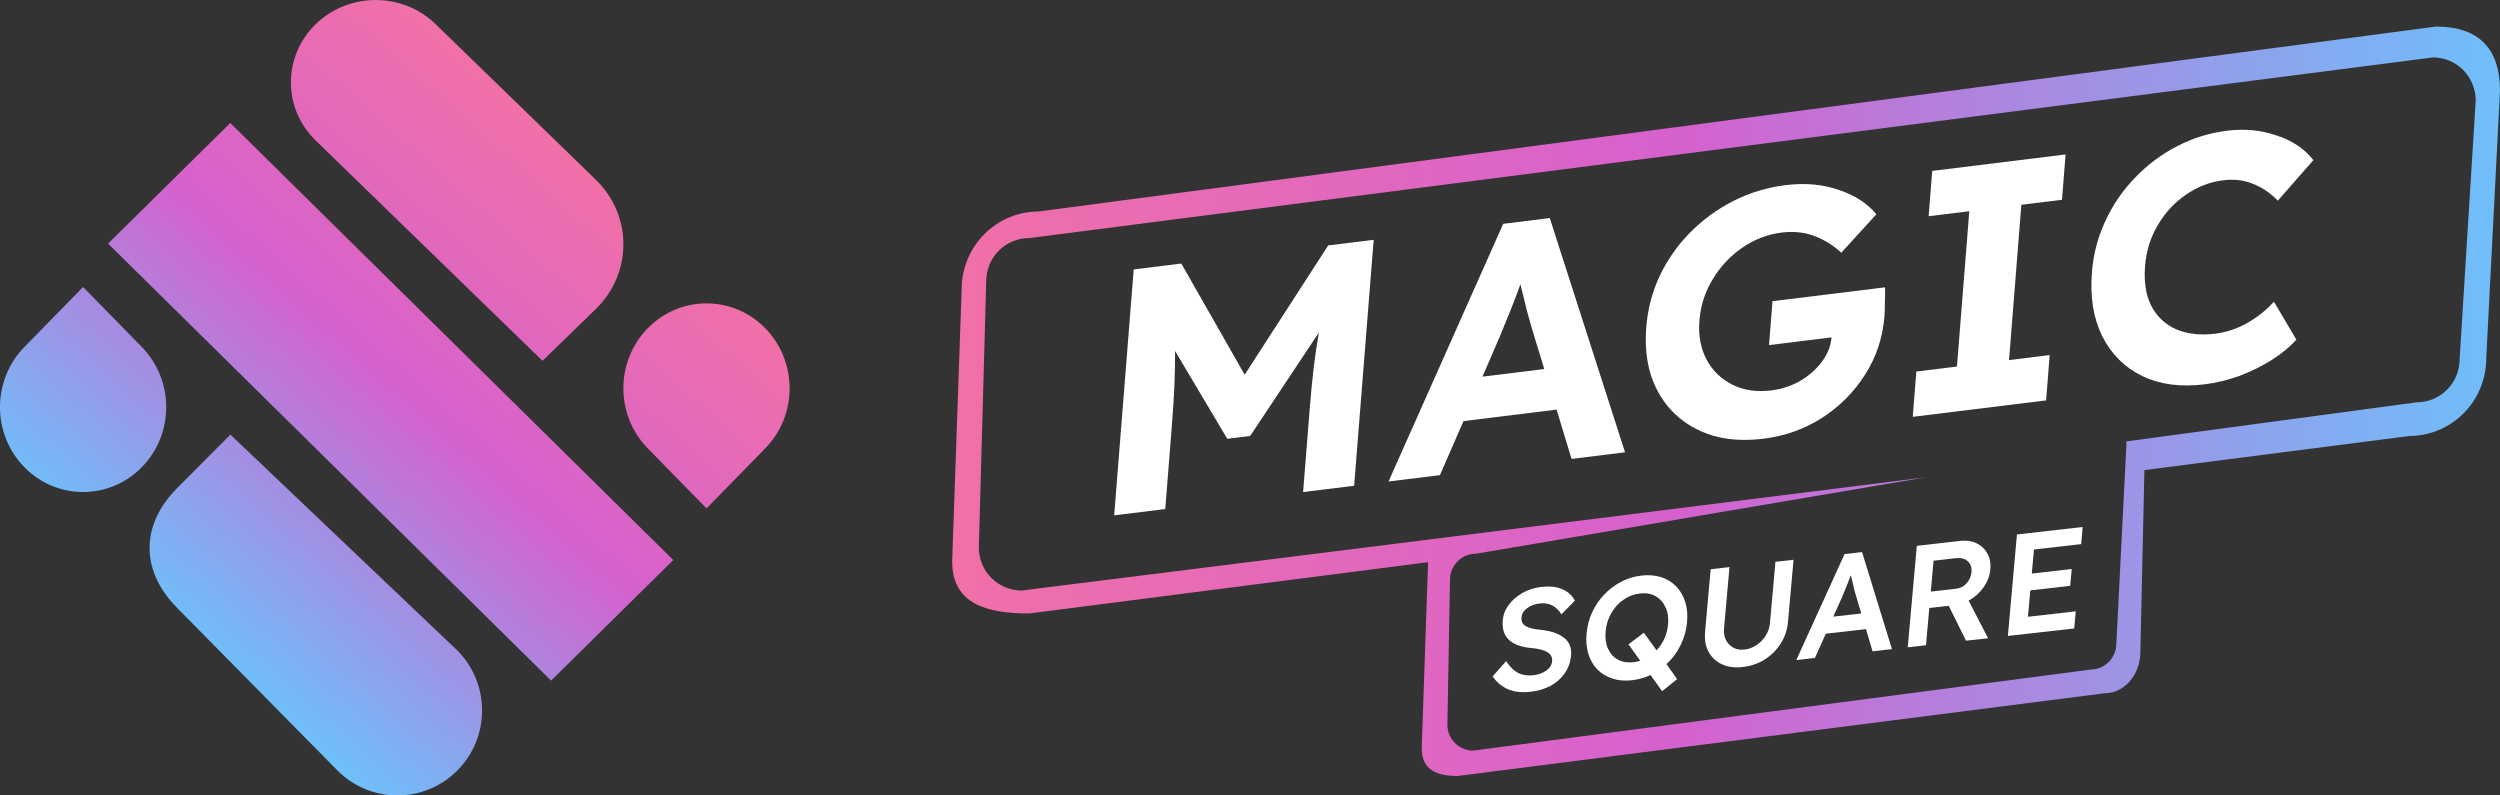
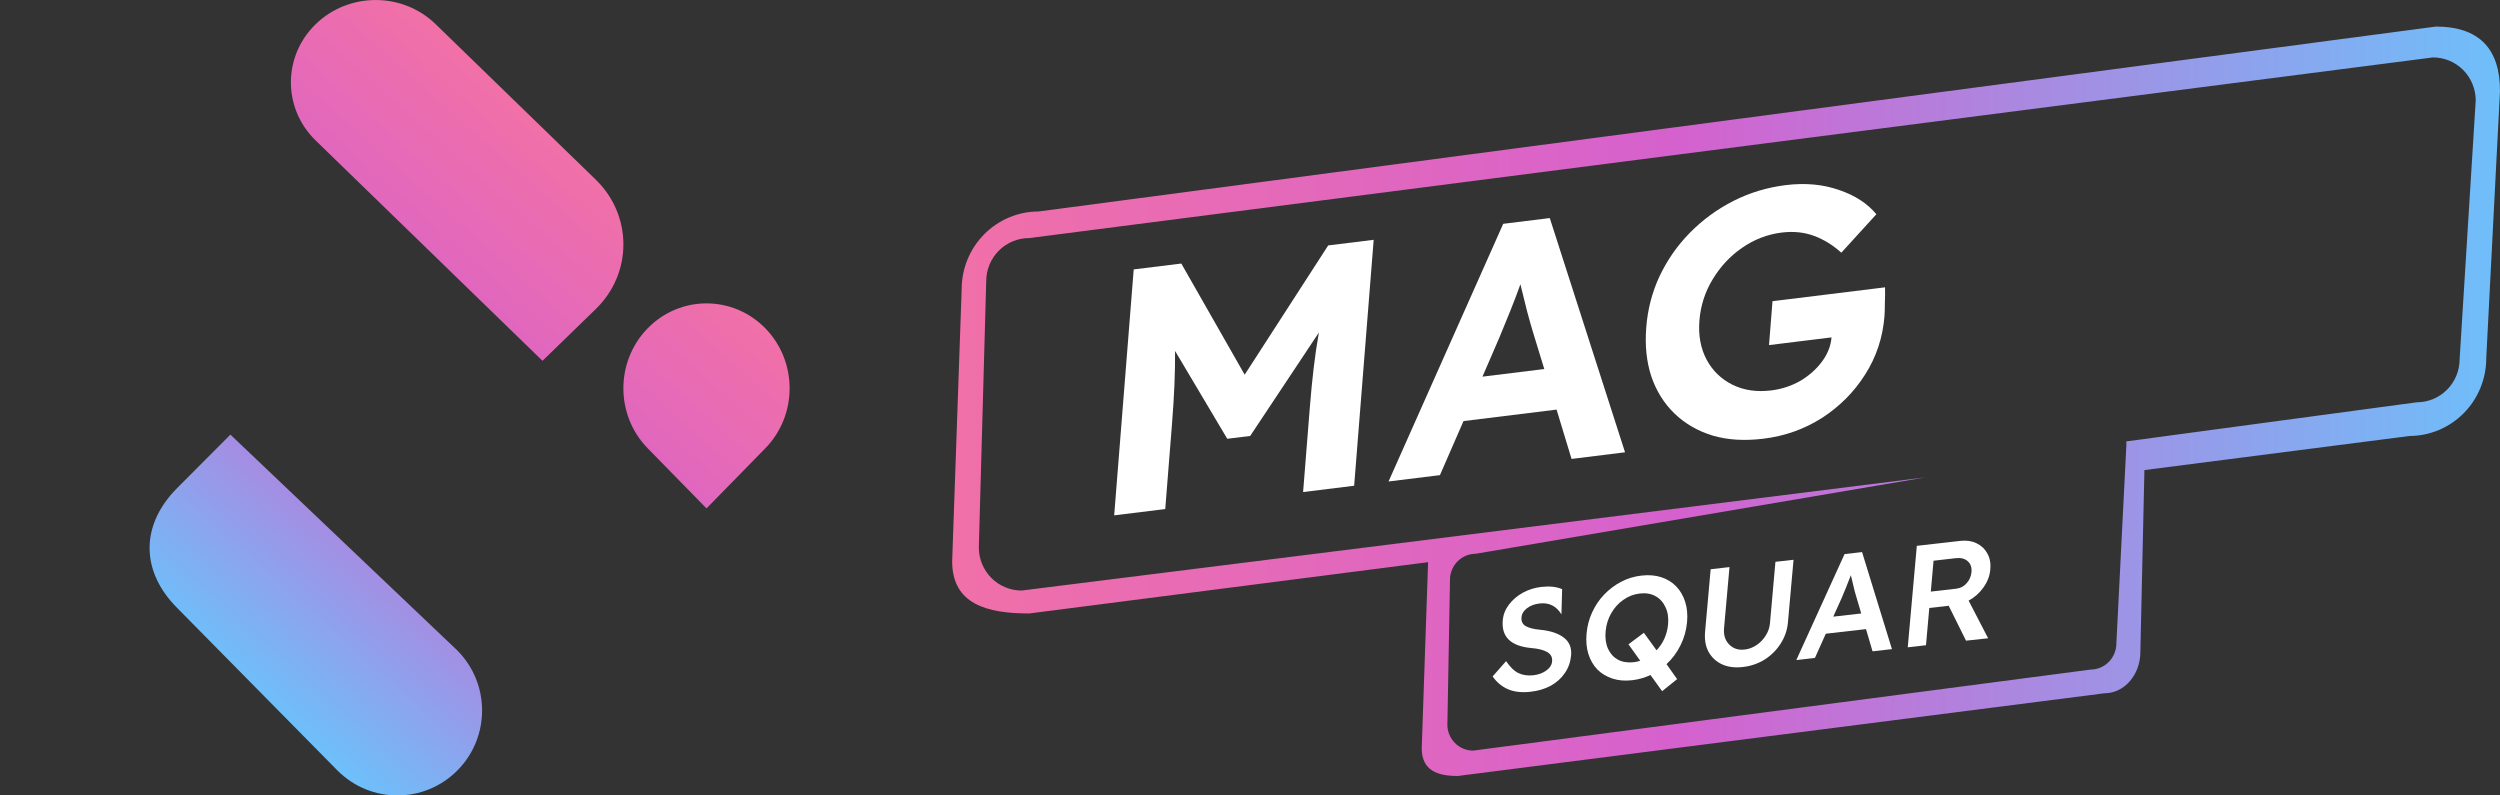
<svg xmlns="http://www.w3.org/2000/svg" width="132" height="42" viewBox="0 0 132 42" fill="none">
  <rect x="0" y="0" width="132" height="42" fill="#333333" stroke="none" />
  <g clip-path="url(#clip0_9984_820)">
    <path d="M128.615 1.403L54.841 11.166C53.763 11.166 52.728 11.6 51.967 12.368C51.205 13.137 50.776 14.179 50.776 15.265L50.274 29.632C50.274 31.895 52.097 32.391 54.34 32.391L75.403 29.683L75.067 39.51C75.067 40.692 75.917 40.972 76.966 40.972L111.114 36.605C112.166 36.605 113.011 35.627 113.011 34.426L113.225 24.82L127.218 23.02C128.297 23.017 129.328 22.581 130.09 21.811C130.85 21.041 131.275 19.998 131.274 18.914L131.998 4.827C132.012 2.562 130.881 1.403 128.615 1.403ZM129.868 18.971C129.866 19.573 129.627 20.151 129.203 20.576C128.779 21.002 128.205 21.241 127.606 21.241L112.272 23.305C112.275 23.375 112.275 23.445 112.272 23.515L111.744 33.979C111.742 34.344 111.598 34.693 111.343 34.95C111.088 35.207 110.74 35.352 110.379 35.354L77.784 39.632C77.604 39.632 77.426 39.597 77.261 39.528C77.096 39.459 76.946 39.358 76.82 39.23C76.693 39.102 76.593 38.95 76.524 38.783C76.455 38.617 76.42 38.438 76.422 38.257L76.559 30.619C76.557 30.438 76.593 30.258 76.661 30.091C76.73 29.923 76.83 29.77 76.957 29.643C77.083 29.513 77.235 29.412 77.4 29.343C77.565 29.274 77.745 29.238 77.924 29.238L101.685 25.201L53.939 31.181C53.34 31.179 52.767 30.94 52.343 30.515C51.919 30.087 51.682 29.51 51.682 28.907L52.072 14.847C52.074 14.243 52.311 13.665 52.735 13.238C53.159 12.811 53.735 12.571 54.333 12.571L128.459 3.032C128.756 3.032 129.05 3.09 129.323 3.204C129.597 3.317 129.845 3.486 130.056 3.696C130.265 3.907 130.433 4.157 130.545 4.434C130.658 4.71 130.718 5.004 130.718 5.304L129.868 18.971Z" fill="url(#paint0_linear_9984_820)" />
    <path d="M58.829 27.21L59.86 14.225L62.373 13.915L65.719 19.784L70.129 12.958L72.53 12.662L71.499 25.647L68.804 25.98L69.158 21.528C69.218 20.773 69.286 20.073 69.362 19.428C69.438 18.781 69.529 18.159 69.638 17.557L66.009 23.019L64.799 23.167L62.044 18.53C62.047 19.093 62.036 19.689 62.01 20.316C61.984 20.943 61.941 21.647 61.878 22.427L61.525 26.878L58.829 27.21Z" fill="white" />
    <path d="M73.315 25.422L79.37 11.817L81.828 11.514L85.802 23.881L82.978 24.231L82.187 21.627L77.273 22.233L76.029 25.087L73.315 25.422ZM79.164 17.83L78.274 19.887L81.538 19.485L80.947 17.555C80.86 17.271 80.751 16.887 80.621 16.401C80.503 15.914 80.387 15.45 80.278 15.01C80.107 15.485 79.924 15.967 79.727 16.456C79.53 16.945 79.344 17.402 79.164 17.83Z" fill="white" />
    <path d="M93.119 23.162C92.116 23.286 91.219 23.231 90.427 22.999C89.635 22.755 88.963 22.365 88.413 21.833C87.862 21.301 87.454 20.647 87.188 19.871C86.935 19.095 86.847 18.23 86.923 17.277C86.998 16.325 87.232 15.427 87.626 14.581C88.034 13.724 88.566 12.96 89.226 12.29C89.898 11.608 90.663 11.048 91.52 10.612C92.376 10.176 93.302 9.896 94.292 9.773C95.32 9.648 96.255 9.733 97.103 10.032C97.951 10.319 98.608 10.746 99.072 11.313L97.221 13.343C96.781 12.944 96.303 12.648 95.784 12.455C95.267 12.262 94.697 12.203 94.074 12.279C93.316 12.373 92.617 12.643 91.977 13.089C91.349 13.522 90.834 14.075 90.429 14.75C90.024 15.412 89.792 16.139 89.729 16.929C89.667 17.709 89.794 18.397 90.111 18.994C90.427 19.579 90.883 20.02 91.476 20.314C92.07 20.608 92.751 20.708 93.523 20.614C94.074 20.546 94.582 20.378 95.052 20.112C95.522 19.834 95.905 19.492 96.204 19.088C96.502 18.684 96.669 18.259 96.704 17.814L93.404 18.221L93.588 15.903L99.529 15.171C99.537 15.379 99.535 15.643 99.522 15.962C99.521 16.281 99.514 16.525 99.5 16.699C99.41 17.824 99.069 18.852 98.474 19.783C97.893 20.699 97.137 21.459 96.204 22.065C95.272 22.657 94.245 23.024 93.119 23.162Z" fill="white" />
-     <path d="M100.993 22.008L101.183 19.616L103.328 19.352L103.979 11.152L101.832 11.416L102.022 9.024L109.063 8.155L108.873 10.548L106.728 10.812L106.077 19.012L108.224 18.747L108.034 21.14L100.993 22.008Z" fill="white" />
-     <path d="M116.394 20.293C115.134 20.449 114.038 20.302 113.106 19.853C112.186 19.403 111.484 18.707 111.002 17.762C110.532 16.816 110.351 15.687 110.453 14.376C110.528 13.424 110.764 12.525 111.158 11.68C111.552 10.822 112.073 10.06 112.719 9.394C113.366 8.714 114.107 8.157 114.941 7.725C115.773 7.29 116.661 7.016 117.602 6.901C118.519 6.787 119.385 6.87 120.197 7.15C121.024 7.416 121.673 7.85 122.147 8.453L120.269 10.595C119.877 10.191 119.443 9.896 118.961 9.709C118.493 9.509 117.965 9.447 117.377 9.52C116.681 9.605 116.031 9.857 115.428 10.275C114.826 10.679 114.332 11.212 113.94 11.873C113.549 12.522 113.322 13.247 113.259 14.051C113.194 14.881 113.301 15.577 113.583 16.142C113.876 16.706 114.311 17.119 114.883 17.378C115.468 17.636 116.163 17.716 116.969 17.617C117.557 17.544 118.116 17.36 118.647 17.06C119.193 16.748 119.666 16.371 120.064 15.931L121.249 17.934C120.917 18.306 120.489 18.659 119.967 18.992C119.444 19.325 118.871 19.61 118.246 19.846C117.634 20.066 117.017 20.217 116.394 20.293Z" fill="white" />
-     <path d="M80.818 36.524C80.354 36.577 79.956 36.534 79.629 36.394C79.302 36.254 79.029 36.028 78.811 35.716L79.522 34.908C79.738 35.227 79.96 35.439 80.185 35.544C80.41 35.65 80.672 35.686 80.971 35.652C81.23 35.622 81.451 35.542 81.638 35.409C81.83 35.271 81.935 35.108 81.951 34.918C81.97 34.699 81.882 34.535 81.687 34.426C81.497 34.316 81.221 34.247 80.859 34.217C79.771 34.119 79.268 33.63 79.346 32.753C79.372 32.451 79.479 32.177 79.668 31.929C79.861 31.673 80.104 31.464 80.399 31.299C80.7 31.135 81.024 31.032 81.372 30.991C81.817 30.94 82.187 30.979 82.481 31.108C82.78 31.23 83.005 31.432 83.154 31.712L82.444 32.437C82.173 31.998 81.789 31.806 81.295 31.863C81.027 31.893 80.804 31.977 80.626 32.113C80.449 32.244 80.352 32.407 80.334 32.6C80.317 32.804 80.387 32.955 80.549 33.054C80.716 33.151 80.964 33.217 81.297 33.249C81.842 33.298 82.262 33.435 82.558 33.658C82.859 33.882 82.991 34.197 82.954 34.606C82.922 34.954 82.813 35.264 82.623 35.538C82.438 35.811 82.19 36.035 81.881 36.207C81.571 36.373 81.217 36.48 80.818 36.524Z" fill="white" />
+     <path d="M80.818 36.524C80.354 36.577 79.956 36.534 79.629 36.394C79.302 36.254 79.029 36.028 78.811 35.716L79.522 34.908C79.738 35.227 79.96 35.439 80.185 35.544C80.41 35.65 80.672 35.686 80.971 35.652C81.23 35.622 81.451 35.542 81.638 35.409C81.83 35.271 81.935 35.108 81.951 34.918C81.97 34.699 81.882 34.535 81.687 34.426C81.497 34.316 81.221 34.247 80.859 34.217C79.771 34.119 79.268 33.63 79.346 32.753C79.372 32.451 79.479 32.177 79.668 31.929C79.861 31.673 80.104 31.464 80.399 31.299C80.7 31.135 81.024 31.032 81.372 30.991C81.817 30.94 82.187 30.979 82.481 31.108L82.444 32.437C82.173 31.998 81.789 31.806 81.295 31.863C81.027 31.893 80.804 31.977 80.626 32.113C80.449 32.244 80.352 32.407 80.334 32.6C80.317 32.804 80.387 32.955 80.549 33.054C80.716 33.151 80.964 33.217 81.297 33.249C81.842 33.298 82.262 33.435 82.558 33.658C82.859 33.882 82.991 34.197 82.954 34.606C82.922 34.954 82.813 35.264 82.623 35.538C82.438 35.811 82.19 36.035 81.881 36.207C81.571 36.373 81.217 36.48 80.818 36.524Z" fill="white" />
    <path d="M86.175 35.916C85.797 35.959 85.45 35.931 85.141 35.83C84.829 35.729 84.564 35.569 84.344 35.353C84.129 35.13 83.971 34.857 83.869 34.536C83.767 34.213 83.735 33.854 83.77 33.457C83.805 33.058 83.904 32.684 84.066 32.331C84.228 31.979 84.437 31.667 84.697 31.396C84.963 31.117 85.262 30.892 85.598 30.717C85.934 30.541 86.291 30.433 86.669 30.391C87.053 30.347 87.401 30.375 87.713 30.476C88.024 30.577 88.288 30.738 88.503 30.962C88.717 31.185 88.876 31.458 88.978 31.779C89.08 32.096 89.113 32.452 89.076 32.851C89.037 33.285 88.921 33.694 88.726 34.081C88.536 34.462 88.293 34.789 87.992 35.066L88.552 35.858L87.76 36.494L87.146 35.64C86.838 35.785 86.515 35.877 86.175 35.916ZM86.26 34.965C86.376 34.952 86.49 34.926 86.604 34.887L85.983 34.019L86.796 33.411L87.465 34.334C87.635 34.158 87.774 33.953 87.88 33.719C87.985 33.48 88.052 33.226 88.075 32.962C88.105 32.615 88.061 32.315 87.938 32.062C87.822 31.803 87.646 31.608 87.412 31.477C87.178 31.348 86.902 31.3 86.583 31.337C86.265 31.374 85.975 31.484 85.712 31.672C85.45 31.853 85.237 32.09 85.072 32.381C84.907 32.668 84.808 32.987 84.776 33.34C84.745 33.692 84.787 33.997 84.905 34.258C85.023 34.513 85.197 34.704 85.431 34.834C85.665 34.956 85.941 35 86.26 34.965Z" fill="white" />
    <path d="M92.023 35.218C91.604 35.266 91.236 35.22 90.925 35.078C90.614 34.933 90.374 34.711 90.211 34.417C90.052 34.118 89.993 33.765 90.028 33.363L90.323 30.056L91.317 29.942L91.029 33.18C91.008 33.414 91.041 33.621 91.131 33.797C91.226 33.972 91.356 34.107 91.523 34.199C91.696 34.291 91.891 34.323 92.107 34.298C92.34 34.272 92.554 34.192 92.751 34.057C92.948 33.925 93.108 33.756 93.231 33.556C93.36 33.354 93.436 33.136 93.455 32.902L93.743 29.664L94.699 29.556L94.403 32.863C94.368 33.265 94.238 33.639 94.018 33.983C93.803 34.322 93.523 34.6 93.179 34.821C92.832 35.037 92.447 35.17 92.023 35.218Z" fill="white" />
    <path d="M94.845 34.851L97.392 29.256L98.317 29.15L99.894 34.273L98.87 34.39L98.525 33.217L96.402 33.46L95.83 34.737L94.845 34.851ZM97.236 31.585L96.796 32.559L98.273 32.391L98.003 31.475C97.983 31.416 97.957 31.324 97.923 31.197C97.895 31.069 97.862 30.931 97.825 30.784C97.788 30.631 97.756 30.493 97.726 30.371C97.649 30.571 97.564 30.786 97.473 31.014C97.385 31.236 97.306 31.425 97.236 31.585Z" fill="white" />
    <path d="M100.729 34.178L101.208 28.82L103.512 28.558C103.831 28.523 104.112 28.564 104.357 28.682C104.607 28.801 104.798 28.98 104.932 29.223C105.066 29.46 105.119 29.742 105.089 30.068C105.059 30.405 104.937 30.722 104.726 31.018C104.515 31.316 104.253 31.546 103.943 31.713L104.974 33.701L103.806 33.827L102.891 31.984L101.867 32.101L101.692 34.068L100.729 34.178ZM101.947 31.236L103.296 31.082C103.512 31.057 103.695 30.961 103.84 30.793C103.989 30.625 104.074 30.428 104.095 30.203C104.116 29.958 104.051 29.769 103.898 29.634C103.745 29.494 103.533 29.441 103.266 29.471L102.091 29.606L101.947 31.236Z" fill="white" />
-     <path d="M106.016 33.577L106.494 28.22L109.967 27.825L109.886 28.729L107.392 29.014L107.279 30.285L109.387 30.043L109.307 30.931L107.2 31.172L107.075 32.565L109.599 32.278L109.519 33.182L106.016 33.577Z" fill="white" />
    <path d="M23 1.274C21.253 -0.423 18.419 -0.423 16.671 1.274C14.922 2.972 14.922 5.724 16.671 7.422L28.644 19.051L31.459 16.316C33.401 14.431 33.401 11.374 31.459 9.488L23 1.274Z" fill="url(#paint1_linear_9984_820)" />
-     <path d="M12.158 6.493L35.549 29.57L29.098 35.936L5.705 12.861L12.158 6.495V6.493Z" fill="url(#paint2_linear_9984_820)" />
    <path d="M12.165 22.948L24.144 34.341C25.891 36.094 25.891 38.934 24.144 40.685C22.399 42.438 19.568 42.438 17.821 40.685L9.352 32.097C7.414 30.151 7.414 27.717 9.352 25.771L12.165 22.948Z" fill="url(#paint3_linear_9984_820)" />
    <path d="M40.407 17.332C38.691 15.581 35.913 15.581 34.2 17.332C32.486 19.083 32.486 21.922 34.2 23.672L37.303 26.843L40.407 23.672C42.12 21.922 42.12 19.083 40.407 17.332Z" fill="url(#paint4_linear_9984_820)" />
-     <path d="M4.387 15.154L7.491 18.324C9.204 20.075 9.204 22.914 7.491 24.665C5.777 26.416 2.998 26.416 1.284 24.665C-0.429 22.914 -0.429 20.075 1.284 18.324L4.387 15.154Z" fill="url(#paint5_linear_9984_820)" />
  </g>
  <defs>
    <linearGradient id="paint0_linear_9984_820" x1="50.274" y1="21.188" x2="132" y2="21.188" gradientUnits="userSpaceOnUse">
      <stop stop-color="#F170A8" />
      <stop offset="0.47" stop-color="#D561CE" />
      <stop offset="1" stop-color="#6EBFFA" />
    </linearGradient>
    <linearGradient id="paint1_linear_9984_820" x1="27.043" y1="5.398" x2="5.604" y2="29.491" gradientUnits="userSpaceOnUse">
      <stop stop-color="#F170A8" />
      <stop offset="0.47" stop-color="#D561CE" />
      <stop offset="1" stop-color="#6EBFFA" />
    </linearGradient>
    <linearGradient id="paint2_linear_9984_820" x1="31.23" y1="9.123" x2="9.792" y2="33.216" gradientUnits="userSpaceOnUse">
      <stop stop-color="#F170A8" />
      <stop offset="0.47" stop-color="#D561CE" />
      <stop offset="1" stop-color="#6EBFFA" />
    </linearGradient>
    <linearGradient id="paint3_linear_9984_820" x1="34.969" y1="12.448" x2="13.53" y2="36.542" gradientUnits="userSpaceOnUse">
      <stop stop-color="#F170A8" />
      <stop offset="0.47" stop-color="#D561CE" />
      <stop offset="1" stop-color="#6EBFFA" />
    </linearGradient>
    <linearGradient id="paint4_linear_9984_820" x1="40.246" y1="17.146" x2="18.808" y2="41.24" gradientUnits="userSpaceOnUse">
      <stop stop-color="#F170A8" />
      <stop offset="0.47" stop-color="#D561CE" />
      <stop offset="1" stop-color="#6EBFFA" />
    </linearGradient>
    <linearGradient id="paint5_linear_9984_820" x1="22.246" y1="1.129" x2="0.807" y2="25.224" gradientUnits="userSpaceOnUse">
      <stop stop-color="#F170A8" />
      <stop offset="0.47" stop-color="#D561CE" />
      <stop offset="1" stop-color="#6EBFFA" />
    </linearGradient>
    <clipPath id="clip0_9984_820">
      <rect width="132" height="42" fill="white" />
    </clipPath>
  </defs>
</svg>